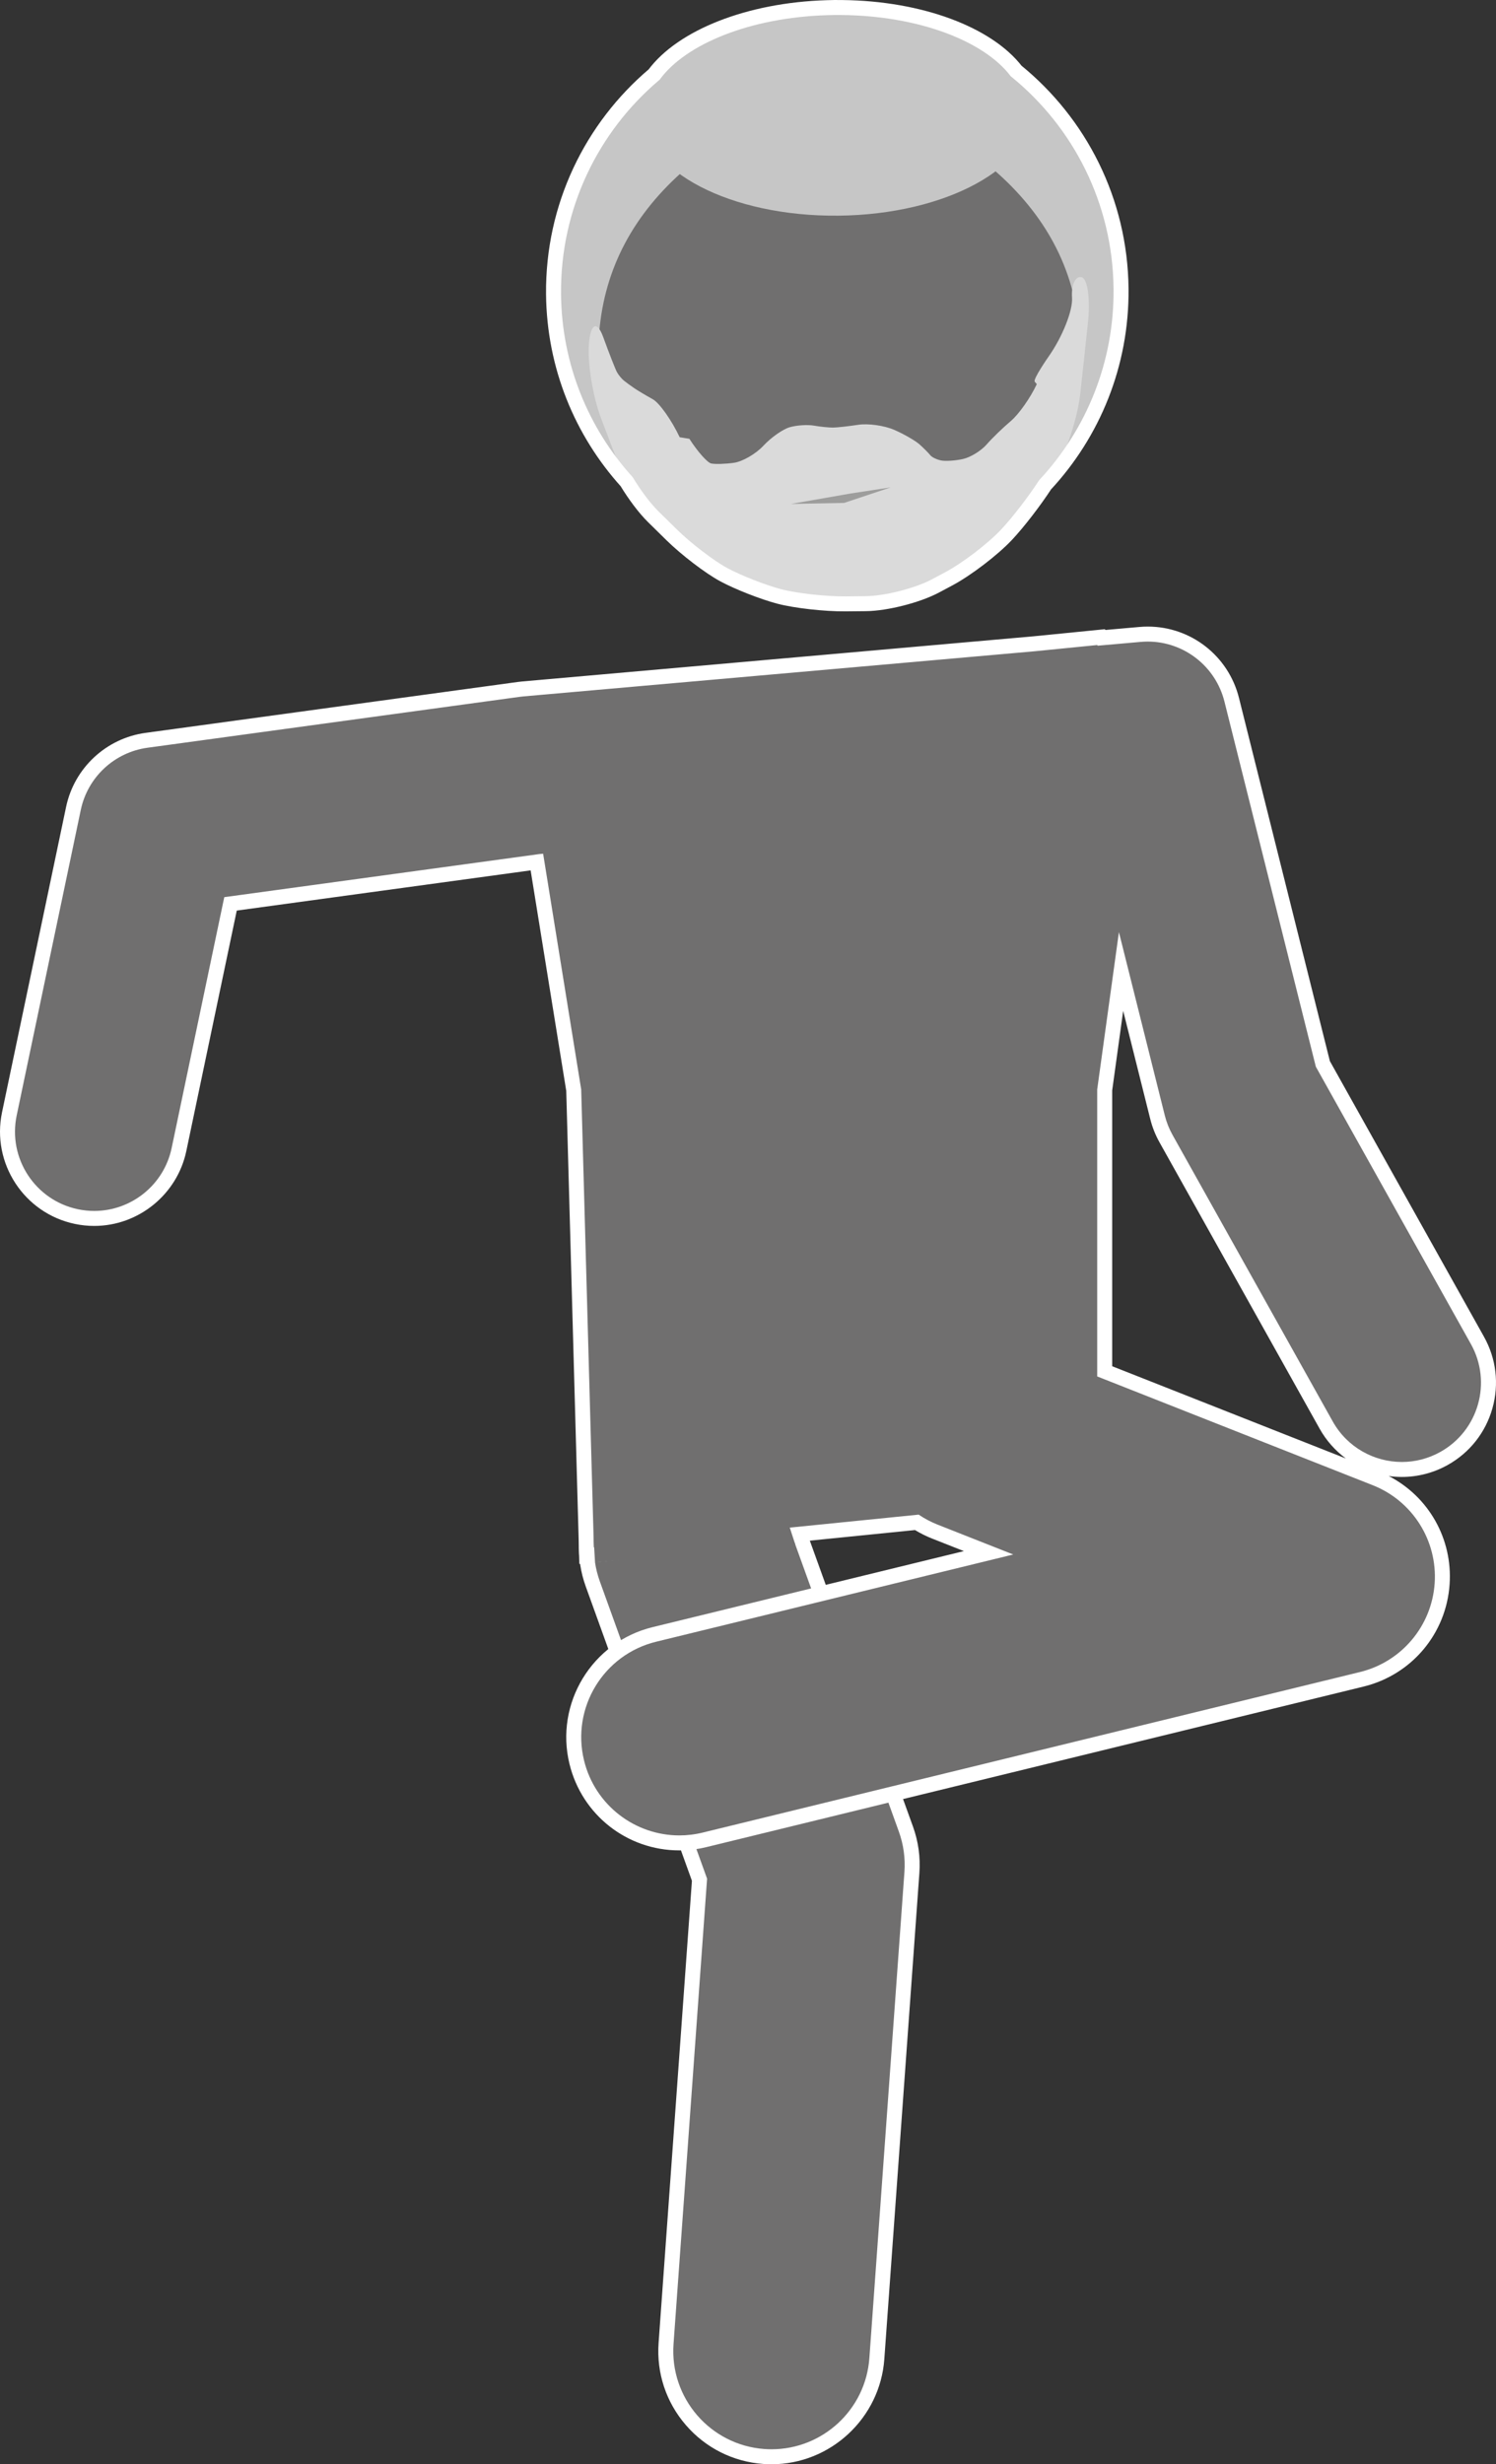
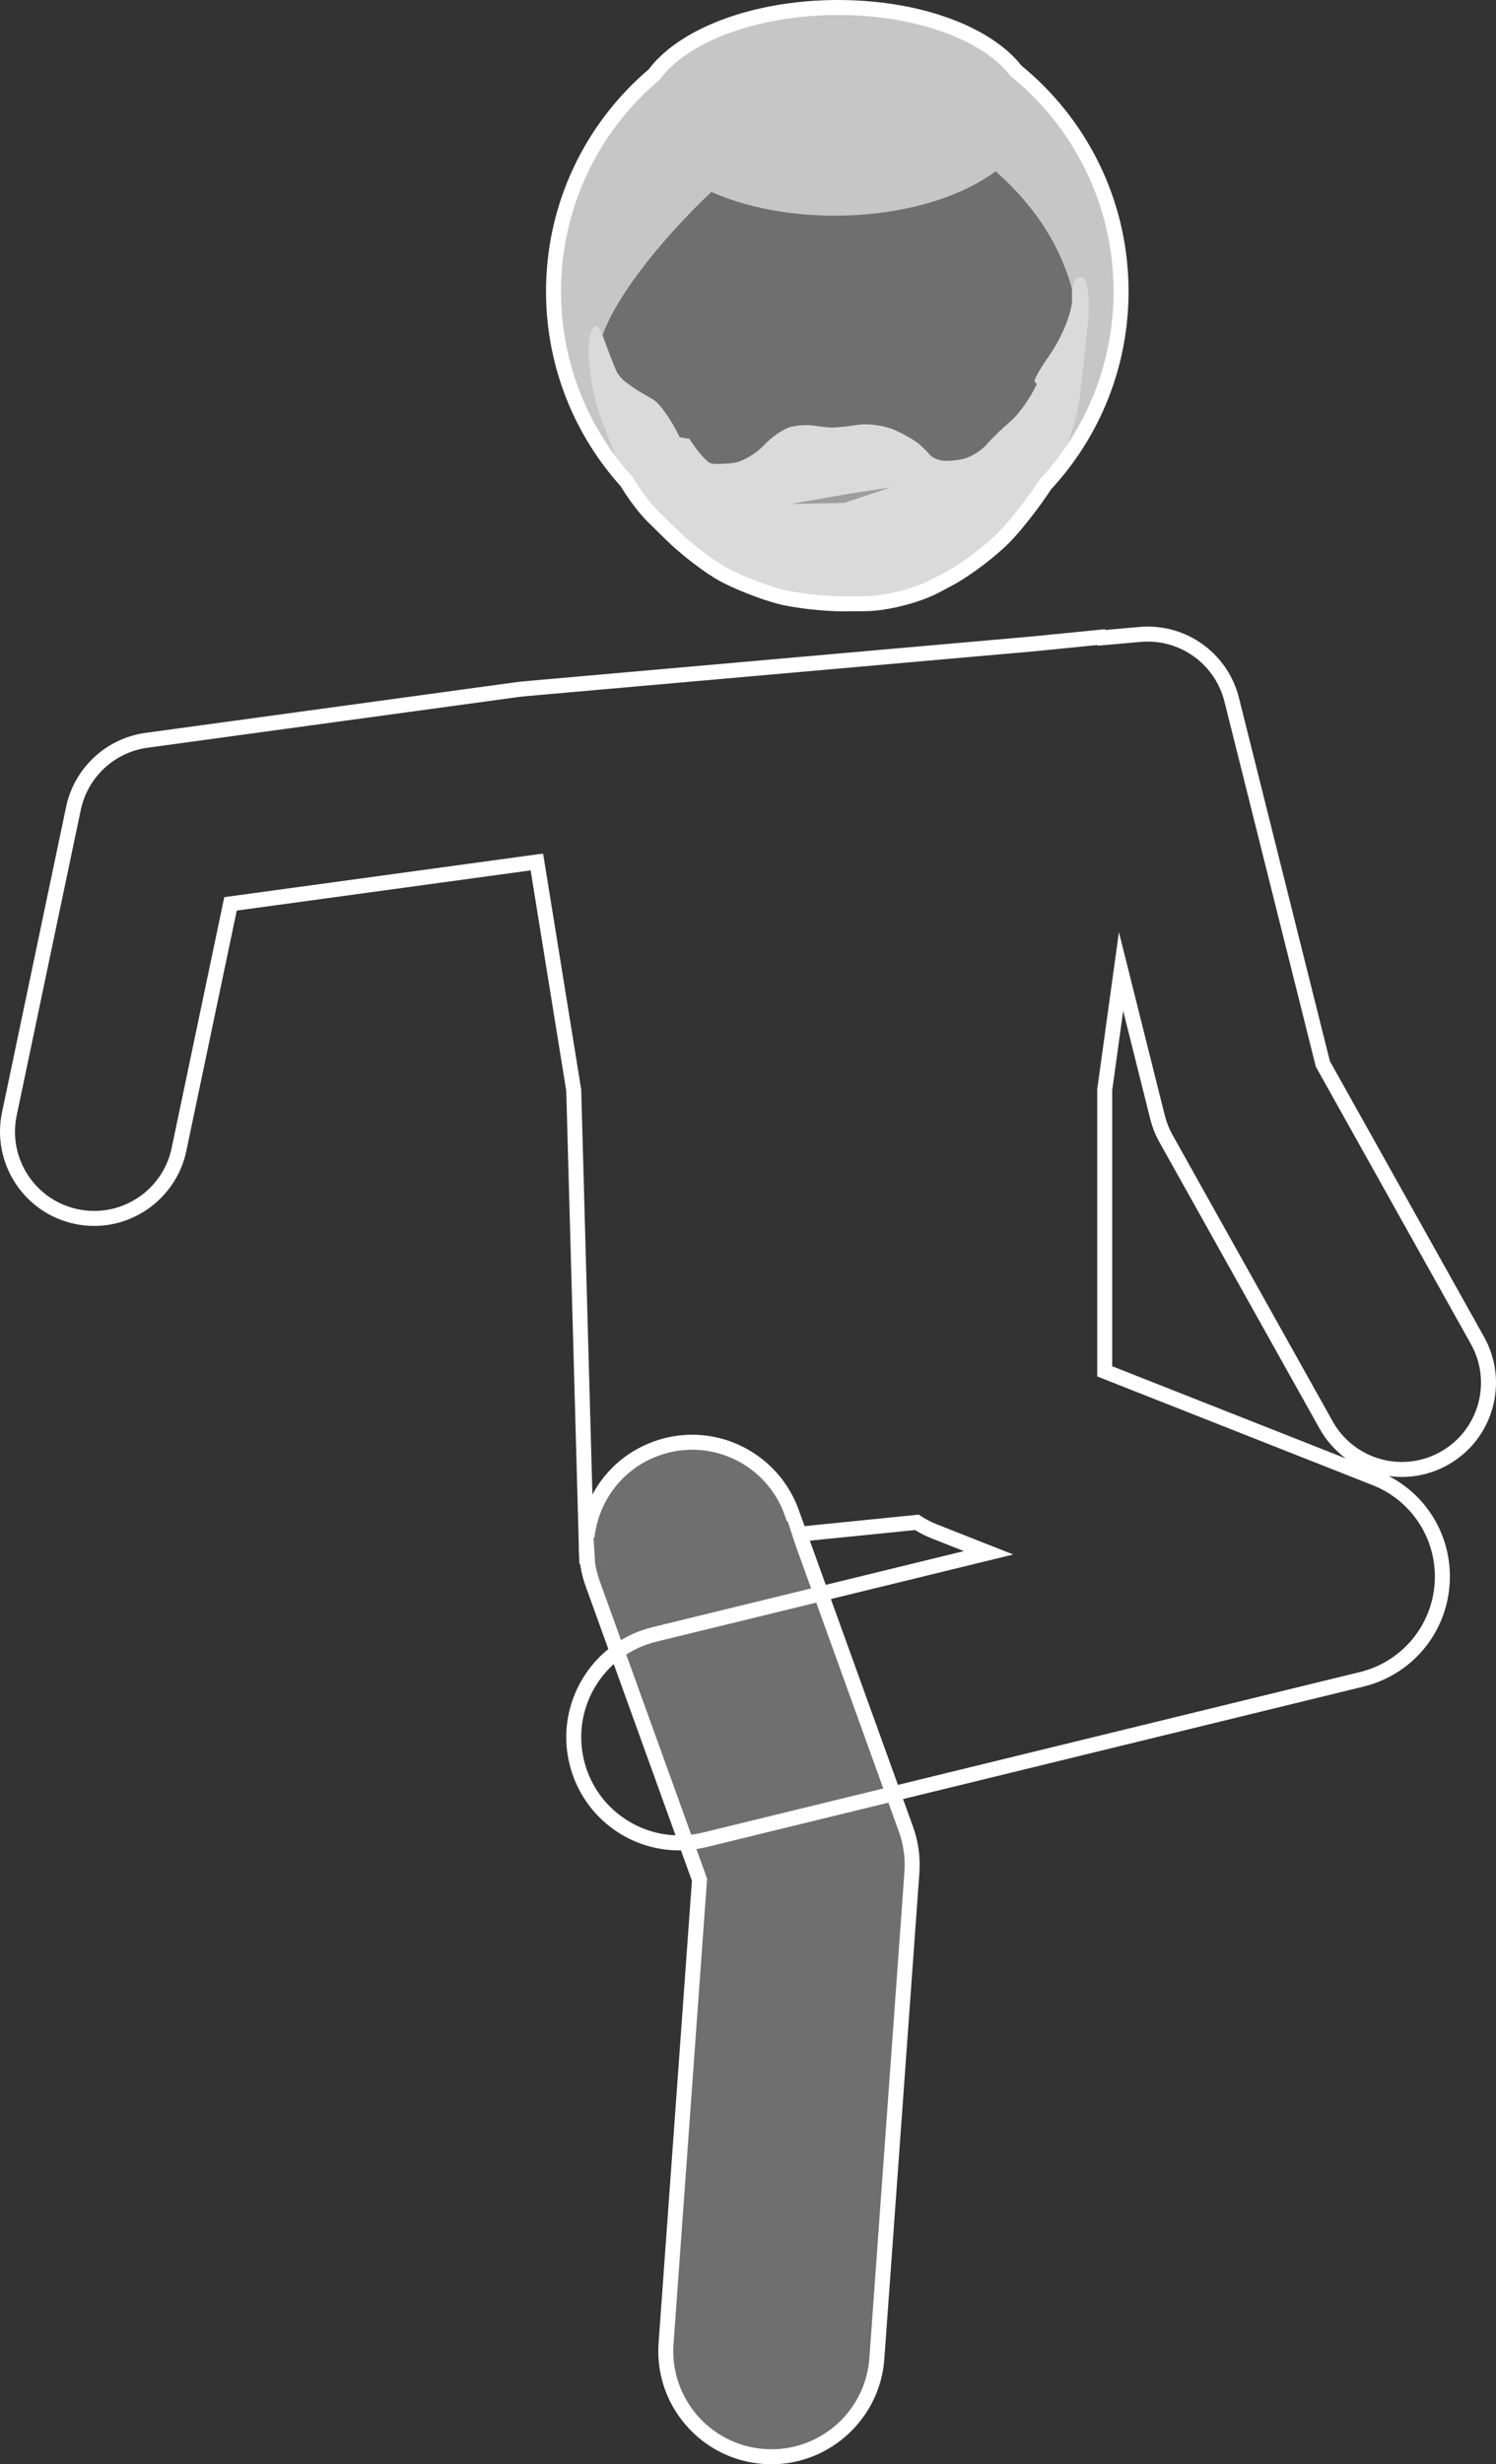
<svg xmlns="http://www.w3.org/2000/svg" version="1.1" id="Ebene_1" x="0px" y="0px" width="399.464px" height="657.587px" viewBox="0 0 399.464 657.587" enable-background="new 0 0 399.464 657.587" xml:space="preserve">
  <rect x="0" y="0" width="399.464" height="657.587" fill="#333333" stroke="none" />
  <g>
    <g>
      <g>
        <circle fill="#C6C6C6" cx="224.045" cy="77.772" r="75.772" />
      </g>
-       <path fill="#706F6F" d="M159.775,95.181c0.173,17.658,6.628,32.731,19.363,45.22s27.932,18.647,45.59,18.474    c17.658-0.173,32.731-6.628,45.22-19.363s18.645-28.185,18.467-46.347c-0.168-17.156-6.62-31.976-19.356-44.463    c-12.735-12.489-27.932-18.647-45.59-18.474s-32.731,6.628-45.22,19.363S159.602,77.523,159.775,95.181z" />
+       <path fill="#706F6F" d="M159.775,95.181c0.173,17.658,6.628,32.731,19.363,45.22s27.932,18.647,45.59,18.474    c17.658-0.173,32.731-6.628,45.22-19.363s18.645-28.185,18.467-46.347c-0.168-17.156-6.62-31.976-19.356-44.463    c-12.735-12.489-27.932-18.647-45.59-18.474S159.602,77.523,159.775,95.181z" />
      <ellipse transform="matrix(1 -0.01 0.01 1 -0.281 2.19)" fill="#C6C6C6" cx="223.575" cy="29.8" rx="52.103" ry="27.798" />
      <g>
        <path fill="#DADADA" d="M157.287,91.415c0.496-5.171,2.204-5.816,3.796-1.435c1.592,4.382,3.24,8.585,3.661,9.341     s1.255,1.767,1.852,2.248c0.597,0.48,1.841,1.388,2.764,2.018c0.924,0.629,3.141,1.95,4.926,2.936     c1.786,0.986,5.027,5.555,7.203,10.153c0,0,0,0,1.294,0.208s1.294,0.208,1.294,0.208c2.177,3.4,4.802,6.366,5.834,6.59     c1.032,0.224,3.763,0.141,6.068-0.186c2.306-0.327,5.846-2.376,7.867-4.553s5.172-4.397,7.002-4.932     c1.83-0.535,4.739-0.73,6.465-0.434c1.726,0.296,4.027,0.53,5.113,0.521c1.086-0.009,4.129-0.345,6.762-0.745     s6.933,0.203,9.555,1.341c2.622,1.138,5.696,2.906,6.831,3.928c1.135,1.022,2.407,2.303,2.826,2.846     c0.42,0.543,1.734,1.177,2.92,1.408c1.186,0.232,3.8,0.057,5.809-0.388c2.008-0.445,4.846-2.182,6.305-3.86     c1.459-1.678,4.383-4.509,6.497-6.293c2.114-1.784,5.225-6.205,6.914-9.825c0,0,0,0-0.544-0.658s3.747-6.773,3.747-6.773     c3.653-5.206,6.447-12.242,6.209-15.636c-0.238-3.394,0.9-5.861,2.53-5.481c1.63,0.379,2.402,5.863,1.717,12.186l-2.049,18.913     c-0.685,6.323-3.776,15.766-6.869,20.985c-3.093,5.219-8.643,12.702-12.334,16.629s-11.304,9.586-16.917,12.576l-0.576,0.307     c-5.613,2.99-15.409,5.487-21.768,5.55l-2.036,0.02c-6.359,0.062-15.113-0.826-19.452-1.975     c-4.339-1.148-10.982-3.755-14.762-5.793c-3.78-2.038-10.584-7.352-15.12-11.81l-2.499-2.456     c-4.536-4.458-10.099-12.968-12.362-18.911l-3.259-8.56C158.237,105.679,156.791,96.586,157.287,91.415z" />
      </g>
      <polygon fill="#9D9D9C" points="211.18,134.481 227.203,131.679 237.827,130.055 225.387,134.204   " />
    </g>
    <path fill="none" stroke="#FFFFFF" stroke-width="4" stroke-miterlimit="10" d="M299.343,77.03   c-0.23-23.475-11.112-44.351-28.01-58.085c-7.569-9.818-25.455-16.711-46.477-16.934c-0.672-0.011-1.347-0.014-2.023-0.008   c-0.676,0.007-1.349,0.023-2.021,0.047c-21.014,0.634-38.763,7.877-46.138,17.841c-16.626,14.062-27.097,35.147-26.868,58.622   c0.189,19.263,7.553,36.773,19.525,50.026c2.161,3.561,4.802,7.096,7.13,9.384l4.881,4.797c3.881,3.814,10.149,8.602,13.929,10.64   c3.78,2.038,10.423,4.645,14.762,5.793c4.339,1.148,12.341,2.044,17.782,1.991l5.376-0.053c5.441-0.053,13.822-2.19,18.625-4.748   l3.524-1.877c4.803-2.558,11.752-7.864,15.443-11.791c3.12-3.319,7.375-8.858,10.295-13.322   C291.82,115.645,299.541,97.222,299.343,77.03z" />
    <g>
      <g>
        <path fill="#706F6F" d="M206.022,655.586c-0.688,0-1.381-0.025-2.06-0.074c-7.516-0.543-14.371-3.979-19.303-9.678     c-4.932-5.699-7.349-12.977-6.806-20.494l8.928-123.741l-28.5-78.939c-2.559-7.088-2.205-14.748,0.998-21.57     c3.203-6.822,8.871-11.988,15.959-14.547c3.095-1.118,6.319-1.686,9.582-1.686c11.848,0,22.512,7.491,26.537,18.642     l30.534,84.575c1.351,3.741,1.89,7.647,1.603,11.611l-9.36,129.717C233.076,644.083,220.727,655.585,206.022,655.586     L206.022,655.586z" />
        <path fill="#FFFFFF" d="M184.821,386.857c10.733-0.001,20.802,6.643,24.656,17.321l30.534,84.575     c1.247,3.452,1.755,7.128,1.49,10.788l-9.36,129.717c-0.995,13.798-12.5,24.328-26.119,24.329c-0.634,0-1.272-0.022-1.914-0.069     c-14.44-1.042-25.302-13.592-24.26-28.033l8.959-124.165l-28.644-79.338c-4.917-13.617,2.137-28.642,15.755-33.558     C178.858,387.361,181.866,386.857,184.821,386.857 M184.823,382.857v4V382.857c-3.498,0-6.951,0.607-10.264,1.804     c-7.59,2.74-13.66,8.273-17.089,15.578c-3.43,7.306-3.809,15.51-1.068,23.1l28.355,78.539l-8.898,123.318     c-0.581,8.05,2.007,15.844,7.289,21.946c5.281,6.103,12.623,9.783,20.673,10.364c0.724,0.053,1.466,0.08,2.202,0.08     c15.749-0.001,28.974-12.318,30.108-28.041l9.36-129.717c0.307-4.245-0.271-8.428-1.717-12.435l-30.534-84.575     C208.929,390.879,197.51,382.857,184.823,382.857L184.823,382.857z" />
      </g>
    </g>
    <g>
-       <path fill="#706F6F" d="M181.397,491.78c-13.031,0.001-24.293-8.853-27.389-21.529c-3.689-15.113,5.605-30.41,20.719-34.102    l89.238-21.783l-14.33-5.654c-1.676-0.661-3.3-1.491-4.837-2.473l-88.167,8.875l-3.438-124.209l-9.841-60.893l-81.803,11.185    l-13.759,65.553c-2.237,10.655-11.754,18.39-22.63,18.39c-1.593,0-3.198-0.167-4.771-0.497    c-12.488-2.621-20.515-14.913-17.895-27.401l17.112-81.518c2.005-9.549,9.847-16.853,19.513-18.173l99.388-13.585    c0.365-0.051,0.734-0.091,1.103-0.123l136.52-12.049l17.87-1.775l0.12,0.188l10.292-0.908c0.684-0.062,1.381-0.093,2.068-0.093    c10.614,0,19.831,7.205,22.413,17.522l24.339,97.182l41.274,73.773c6.229,11.135,2.239,25.263-8.896,31.493    c-3.449,1.93-7.35,2.95-11.28,2.95c-8.38,0-16.126-4.539-20.214-11.846l-42.779-76.462c-0.998-1.783-1.755-3.693-2.252-5.677    l-9.743-38.9l-4.367,31.613v75.085l72.31,28.53c11.484,4.53,18.635,15.85,17.794,28.168c-0.841,12.315-9.464,22.559-21.458,25.487    L188.11,490.969C185.906,491.507,183.647,491.78,181.397,491.78L181.397,491.78z" />
      <path fill="#FFFFFF" d="M306.48,171.205c9.593,0,18.103,6.541,20.473,16.007l24.403,97.441l41.405,74.006    c5.701,10.189,2.062,23.071-8.127,28.771c-3.265,1.827-6.809,2.696-10.303,2.696c-7.407,0-14.595-3.899-18.468-10.823    l-42.779-76.461c-0.912-1.63-1.604-3.374-2.058-5.186l-12.251-48.916l-5.798,41.977V367.3l73.576,29.03    c10.623,4.191,17.31,14.777,16.533,26.171c-0.778,11.393-8.842,20.972-19.937,23.68l-175.513,42.845    c-2.088,0.51-4.18,0.754-6.238,0.754c-0.001,0-0.001,0-0.002,0c-11.802,0-22.52-8.028-25.444-20.004    c-3.433-14.064,5.185-28.249,19.251-31.683l95.354-23.277l-20.186-7.964c-1.82-0.718-3.51-1.622-5.066-2.673l-86.731,8.731    l-3.382-122.193l-10.165-62.899l-1.021,0.09l-84.121,11.499l-14.049,66.932c-2.092,9.965-10.881,16.801-20.673,16.801    c-1.437,0-2.898-0.148-4.36-0.454c-11.427-2.399-18.745-13.607-16.347-25.033l17.112-81.518    c1.836-8.745,8.973-15.393,17.827-16.603l99.388-13.585c0.334-0.046,0.669-0.083,1.005-0.113l136.522-12.049l16.67-1.656    l0.112,0.175l11.499-1.015C305.223,171.232,305.853,171.205,306.48,171.205 M306.48,167.205c-0.747,0-1.503,0.034-2.249,0.101    l-9.077,0.801l-0.128-0.201l-2.445,0.243l-16.67,1.656L139.433,181.85c-0.397,0.035-0.798,0.08-1.198,0.135L38.85,195.569    c-10.502,1.435-19.021,9.37-21.2,19.744L0.539,296.83c-2.847,13.567,5.874,26.921,19.44,29.77    c1.708,0.358,3.451,0.539,5.182,0.539c11.817,0,22.157-8.403,24.588-19.979l13.47-64.173l78.472-10.726l9.508,58.831    l3.375,121.927l0.119,4.3l4.28-0.431l85.348-8.592c1.467,0.889,3.002,1.652,4.581,2.275l8.473,3.343l-83.122,20.291    c-16.185,3.951-26.139,20.333-22.188,36.518c3.314,13.575,15.375,23.056,29.33,23.056c2.412,0,4.83-0.292,7.189-0.868    l175.512-42.845c12.844-3.136,22.079-14.104,22.979-27.294c0.83-12.157-5.61-23.406-16.251-28.893    c1.153,0.162,2.324,0.246,3.507,0.246c4.272,0,8.51-1.108,12.256-3.205c5.86-3.279,10.093-8.643,11.918-15.106    s1.025-13.249-2.254-19.109l-41.145-73.541l-24.274-96.924C328.028,175.032,318.013,167.205,306.48,167.205L306.48,167.205z     M296.977,290.991l2.935-21.248l7.234,28.884c0.539,2.155,1.363,4.23,2.448,6.168l42.779,76.461c1.771,3.165,4.174,5.853,7,7.94    l-62.395-24.618V290.991L296.977,290.991z" />
    </g>
    <polygon fill="#706F6F" points="158.888,416.939 158.5,410.3 210.338,405.971 212.369,412.187  " />
  </g>
</svg>